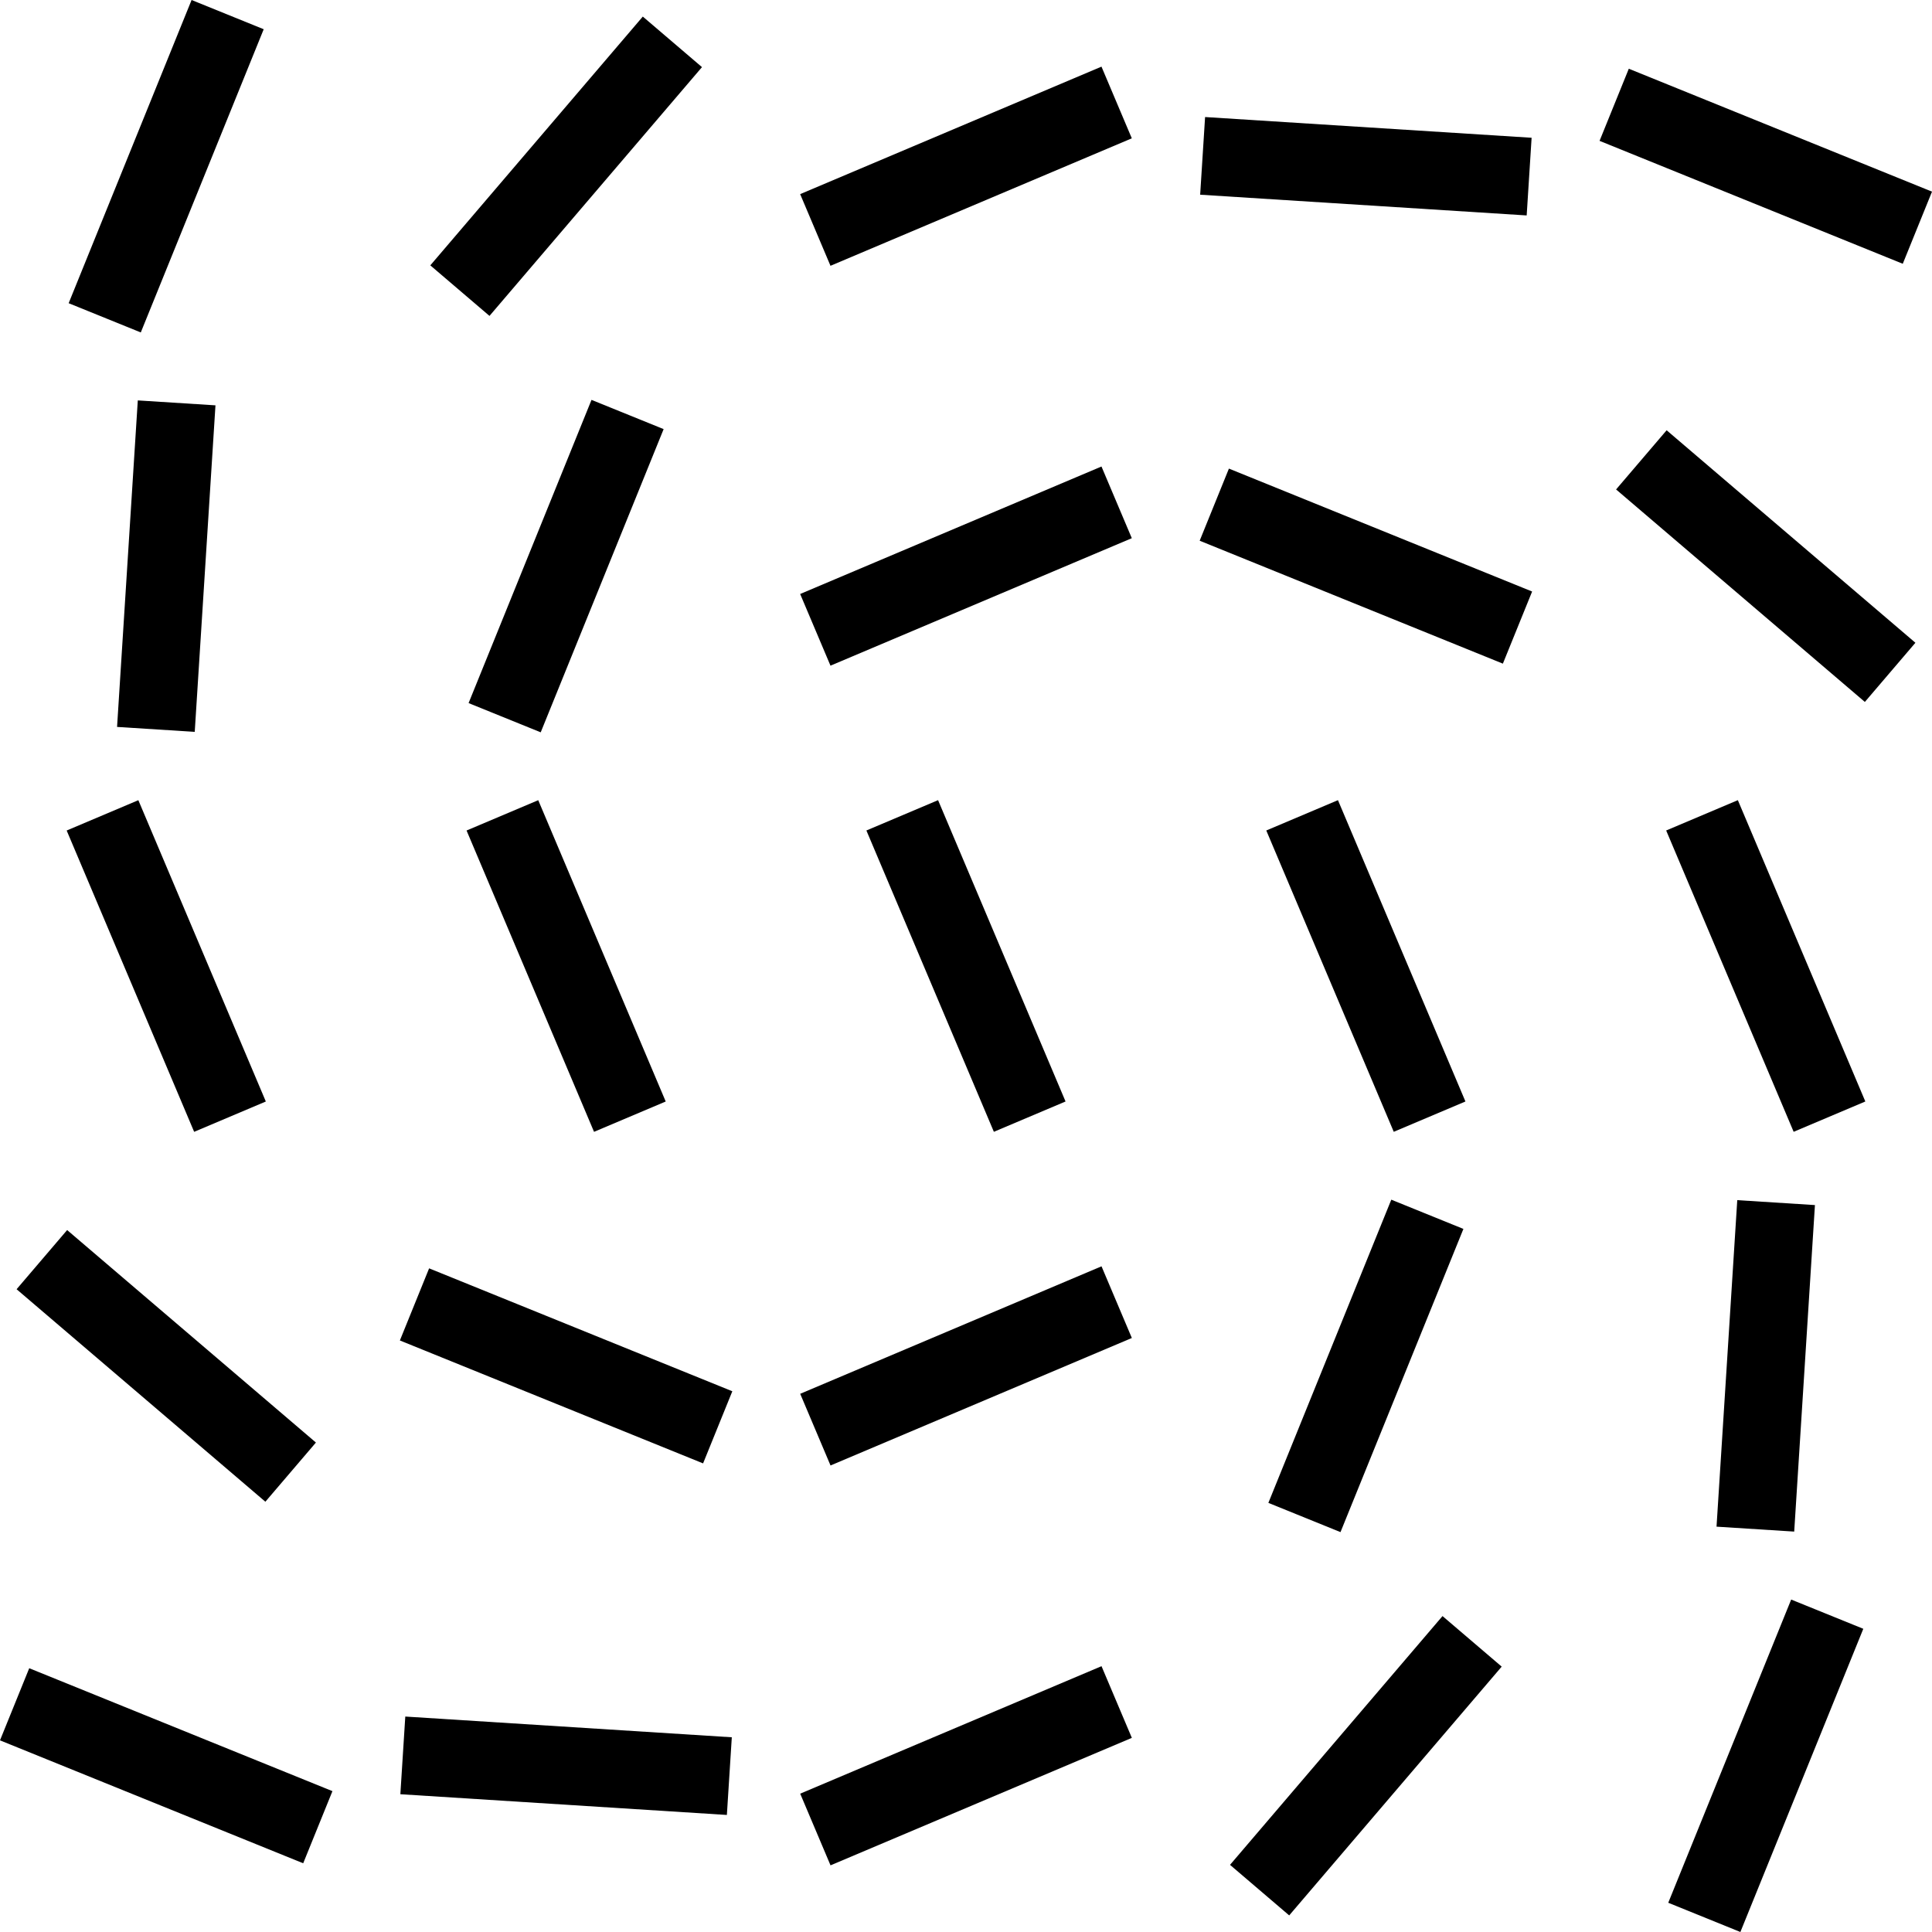
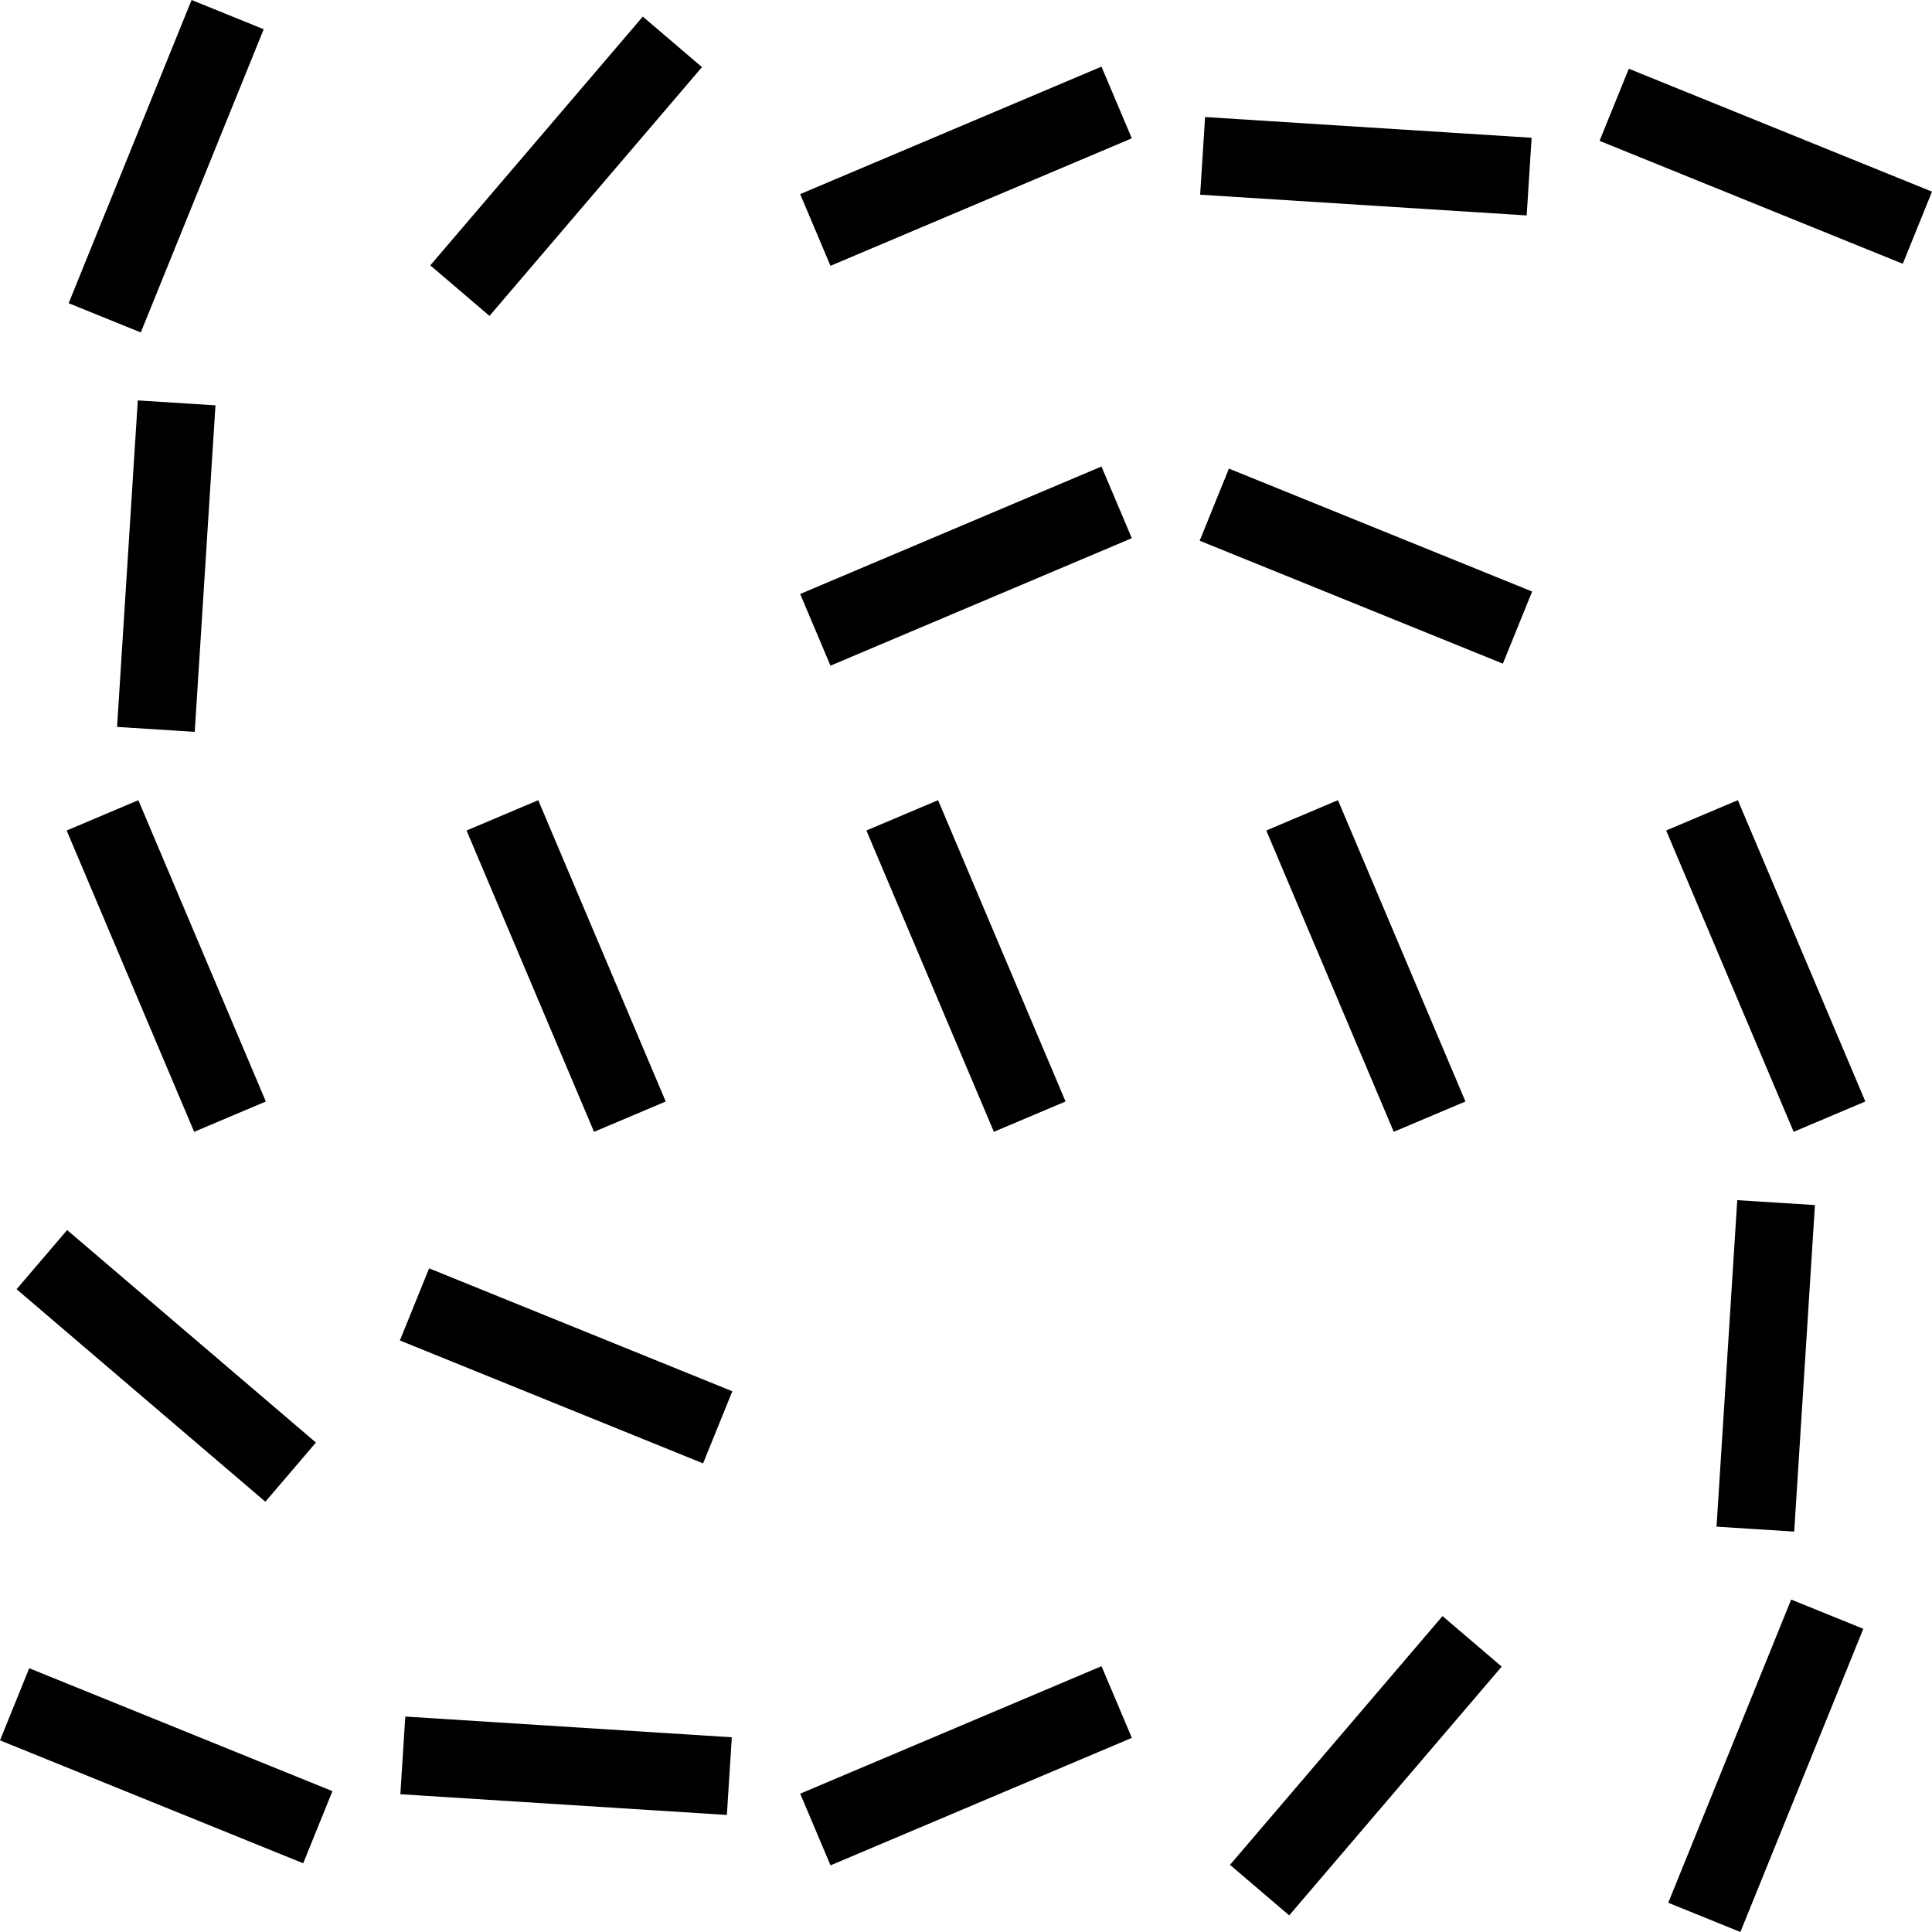
<svg xmlns="http://www.w3.org/2000/svg" width="500" height="500" viewBox="0 0 500 500" fill="none">
  <path d="M49.581 -0.001L68.247 7.567L36.435 86.036L17.769 78.469L49.581 -0.001Z" fill="#2D3232" style="fill:#2D3232;fill:color(display-p3 0.176 0.196 0.196);fill-opacity:1;" />
  <path d="M166.357 4.291L181.672 17.373L126.678 81.756L111.363 68.674L166.357 4.291Z" fill="#2D3232" style="fill:#2D3232;fill:color(display-p3 0.176 0.196 0.196);fill-opacity:1;" />
  <path d="M285.061 17.247L292.909 35.797L214.928 68.789L207.08 50.239L285.061 17.247Z" fill="#2D3232" style="fill:#2D3232;fill:color(display-p3 0.176 0.196 0.196);fill-opacity:1;" />
  <path d="M396.379 35.654L395.103 55.755L310.6 50.39L311.876 30.289L396.379 35.654Z" fill="#2D3232" style="fill:#2D3232;fill:color(display-p3 0.176 0.196 0.196);fill-opacity:1;" />
  <path d="M500.002 49.598L492.435 68.265L413.965 36.453L421.533 17.786L500.002 49.598Z" fill="#2D3232" style="fill:#2D3232;fill:color(display-p3 0.176 0.196 0.196);fill-opacity:1;" />
  <path d="M35.662 103.625L55.763 104.901L50.398 189.403L30.297 188.127L35.662 103.625Z" fill="#2D3232" style="fill:#2D3232;fill:color(display-p3 0.176 0.196 0.196);fill-opacity:1;" />
-   <path d="M153.082 103.488L171.748 111.055L139.936 189.525L121.27 181.958L153.082 103.488Z" fill="#2D3232" style="fill:#2D3232;fill:color(display-p3 0.176 0.196 0.196);fill-opacity:1;" />
  <path d="M285.061 120.733L292.909 139.283L214.928 172.275L207.08 153.725L285.061 120.733Z" fill="#2D3232" style="fill:#2D3232;fill:color(display-p3 0.176 0.196 0.196);fill-opacity:1;" />
  <path d="M396.512 153.085L388.944 171.751L310.475 139.939L318.042 121.273L396.512 153.085Z" fill="#2D3232" style="fill:#2D3232;fill:color(display-p3 0.176 0.196 0.196);fill-opacity:1;" />
-   <path d="M495.706 166.346L482.624 181.661L418.241 126.668L431.323 111.352L495.706 166.346Z" fill="#2D3232" style="fill:#2D3232;fill:color(display-p3 0.176 0.196 0.196);fill-opacity:1;" />
  <path d="M17.254 214.937L35.804 207.088L68.796 285.069L50.246 292.917L17.254 214.937Z" fill="#2D3232" style="fill:#2D3232;fill:color(display-p3 0.176 0.196 0.196);fill-opacity:1;" />
  <path d="M120.745 214.937L139.295 207.088L172.287 285.069L153.737 292.917L120.745 214.937Z" fill="#2D3232" style="fill:#2D3232;fill:color(display-p3 0.176 0.196 0.196);fill-opacity:1;" />
  <path d="M275.764 285.063L257.214 292.911L224.222 214.93L242.772 207.082L275.764 285.063Z" fill="#2D3232" style="fill:#2D3232;fill:color(display-p3 0.176 0.196 0.196);fill-opacity:1;" />
  <path d="M379.254 285.063L360.705 292.911L327.713 214.93L346.262 207.082L379.254 285.063Z" fill="#2D3232" style="fill:#2D3232;fill:color(display-p3 0.176 0.196 0.196);fill-opacity:1;" />
  <path d="M482.746 285.063L464.196 292.911L431.204 214.93L449.754 207.082L482.746 285.063Z" fill="#2D3232" style="fill:#2D3232;fill:color(display-p3 0.176 0.196 0.196);fill-opacity:1;" />
  <path d="M4.294 333.651L17.376 318.336L81.759 373.33L68.677 388.645L4.294 333.651Z" fill="#2D3232" style="fill:#2D3232;fill:color(display-p3 0.176 0.196 0.196);fill-opacity:1;" />
  <path d="M103.488 346.912L111.055 328.246L189.525 360.058L181.958 378.724L103.488 346.912Z" fill="#2D3232" style="fill:#2D3232;fill:color(display-p3 0.176 0.196 0.196);fill-opacity:1;" />
-   <path d="M214.939 379.264L207.091 360.714L285.071 327.722L292.92 346.272L214.939 379.264Z" fill="#2D3232" style="fill:#2D3232;fill:color(display-p3 0.176 0.196 0.196);fill-opacity:1;" />
-   <path d="M346.918 396.512L328.252 388.944L360.064 310.475L378.73 318.042L346.918 396.512Z" fill="#2D3232" style="fill:#2D3232;fill:color(display-p3 0.176 0.196 0.196);fill-opacity:1;" />
  <path d="M464.339 396.375L444.237 395.099L449.602 310.596L469.704 311.872L464.339 396.375Z" fill="#2D3232" style="fill:#2D3232;fill:color(display-p3 0.176 0.196 0.196);fill-opacity:1;" />
  <path d="M-0.003 450.401L7.565 431.735L86.034 463.547L78.467 482.213L-0.003 450.401Z" fill="#2D3232" style="fill:#2D3232;fill:color(display-p3 0.176 0.196 0.196);fill-opacity:1;" />
  <path d="M103.612 464.343L104.888 444.242L189.391 449.607L188.114 469.708L103.612 464.343Z" fill="#2D3232" style="fill:#2D3232;fill:color(display-p3 0.176 0.196 0.196);fill-opacity:1;" />
  <path d="M214.939 482.75L207.091 464.2L285.071 431.208L292.92 449.758L214.939 482.75Z" fill="#2D3232" style="fill:#2D3232;fill:color(display-p3 0.176 0.196 0.196);fill-opacity:1;" />
  <path d="M333.643 495.704L318.328 482.622L373.321 418.239L388.637 431.321L333.643 495.704Z" fill="#2D3232" style="fill:#2D3232;fill:color(display-p3 0.176 0.196 0.196);fill-opacity:1;" />
  <path d="M450.409 500L431.743 492.433L463.555 413.963L482.221 421.531L450.409 500Z" fill="#2D3232" style="fill:#2D3232;fill:color(display-p3 0.176 0.196 0.196);fill-opacity:1;" />
</svg>